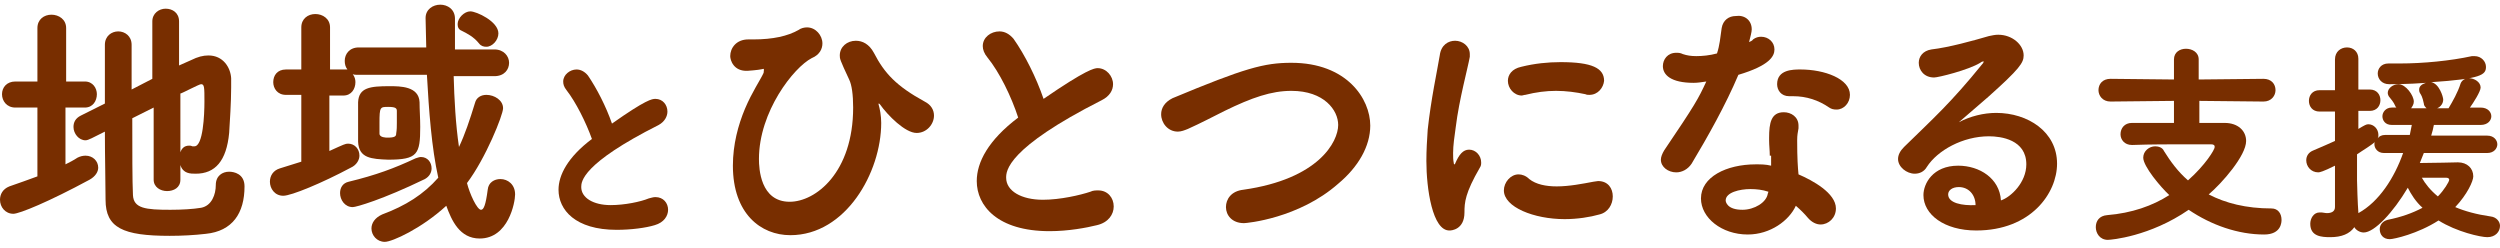
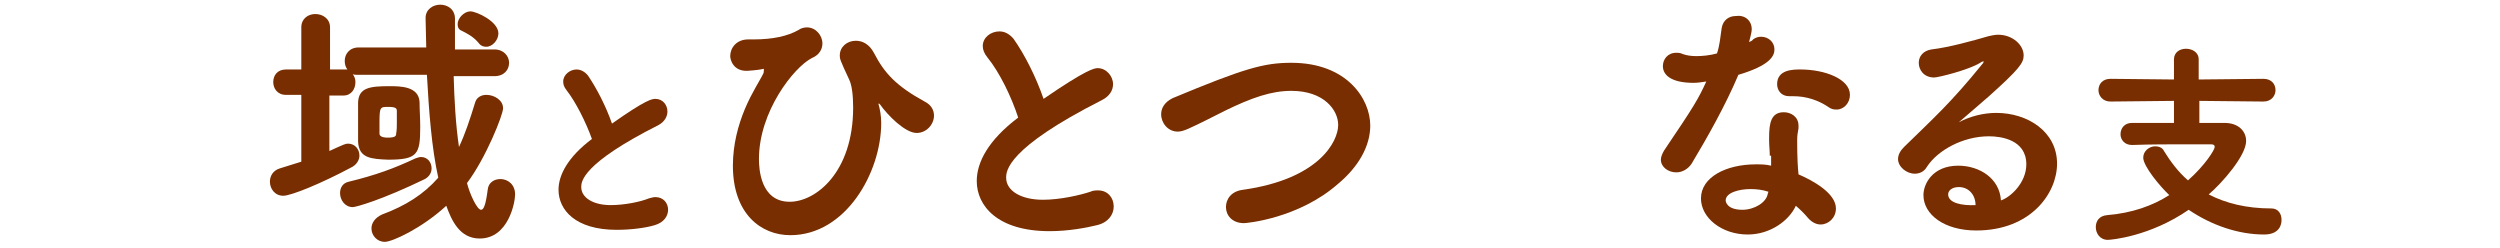
<svg xmlns="http://www.w3.org/2000/svg" version="1.1" id="レイヤー_1" x="0px" y="0px" viewBox="0 0 374.2 37.1" style="enable-background:new 0 0 374.2 37.1;" xml:space="preserve">
  <style type="text/css">
	.ドロップシャドウ{fill:none;}
	.光彩_x0020_外側_x0020_5_x0020_pt{fill:none;}
	.青のネオン{fill:none;stroke:#8AACDA;stroke-width:7;stroke-linecap:round;stroke-linejoin:round;}
	.クロムハイライト{fill:url(#SVGID_1_);stroke:#FFFFFF;stroke-width:0.363;stroke-miterlimit:1;}
	.ジャイブ_GS{fill:#FFDD00;}
	.Alyssa_GS{fill:#A6D0E4;}
	.st0{fill:#782E00;}
</style>
  <linearGradient id="SVGID_1_" gradientUnits="userSpaceOnUse" x1="187.116" y1="18.55" x2="187.116" y2="17.55">
    <stop offset="0" style="stop-color:#656565" />
    <stop offset="0.618" style="stop-color:#1B1B1B" />
    <stop offset="0.629" style="stop-color:#545454" />
    <stop offset="0.983" style="stop-color:#3E3E3E" />
  </linearGradient>
  <g>
-     <path class="st0" d="M5.6,16.1H2.3c-1.3,0-2-1-2-2c0-1,0.7-1.9,2-1.9l3.3,0l0-8c0-1.3,1-2,2.1-2c1.1,0,2.2,0.7,2.2,2l0,8l2.8,0   c1.2,0,1.8,1,1.8,1.9c0,1-0.6,2-1.8,2H9.8v8.5c0.6-0.3,1.2-0.6,1.8-1c0.4-0.2,0.8-0.3,1.2-0.3c1.1,0,1.9,0.8,1.9,1.8   c0,0.6-0.4,1.3-1.3,1.8C7.3,30.2,2.9,32,2,32c-1.2,0-2-1-2-2.1c0-0.8,0.4-1.6,1.4-2c1.5-0.5,2.8-1,4.2-1.5V16.1z M27,26.9   c0,1.2-1,1.7-2,1.7c-1,0-2-0.6-2-1.7V16.1l-3.2,1.6c0,4.8,0,9.5,0.1,11.5c0.1,2,1.9,2.2,5.6,2.2c1.7,0,3.4-0.1,4.6-0.3   c1.6-0.3,2.2-2,2.2-3.4c0-1.4,1-2,2-2c0.7,0,2.3,0.3,2.3,2.2c0,4-1.8,6.7-5.8,7.1c-1.7,0.2-3.6,0.3-5.4,0.3c-7,0-9.6-1.2-9.6-5.4   c0-2.5-0.1-6.2-0.1-10.2l-2,1C13.3,20.9,13,21,12.8,21c-1,0-1.8-1-1.8-2c0-0.7,0.3-1.3,1.1-1.7l3.6-1.8c0-3.4,0-6.6,0-8.8   c0-1.3,1-2,2-2c1,0,2,0.7,2,2v0c0,1.5,0,4,0,6.7l3.1-1.6V3.2c0-1.2,1-1.9,2-1.9c1,0,2,0.6,2,1.9v6.6L28.6,9c1-0.5,1.8-0.7,2.6-0.7   c2.2,0,3.3,1.8,3.4,3.4c0,0.4,0,0.9,0,1.4c0,2.2-0.2,5.2-0.3,6.8c-0.4,4.2-2.1,6.1-5,6.1c-0.8,0-1.9,0-2.3-1.3V26.9z M27,22.8   c0.2-0.6,0.6-1,1.3-1c0.2,0,0.3,0,0.5,0.1c0.1,0,0.2,0,0.3,0c1.3,0,1.5-4.7,1.5-6.7c0-2.1,0-2.6-0.5-2.6c-0.3,0-2.9,1.4-3.1,1.4   V22.8z" />
    <path class="st0" d="M67.9,11.2c0.1,3.7,0.3,7.4,0.8,10.8c0.9-1.9,1.6-4,2.4-6.6c0.2-0.8,0.9-1.2,1.7-1.2c1.2,0,2.5,0.8,2.5,2   c0,1-2.6,7.5-5.4,11.2c0.4,1.6,1.5,4,2.1,4c0.4,0,0.7-0.7,1-3c0.1-1.1,1-1.6,1.9-1.6c1.1,0,2.2,0.8,2.2,2.3c0,1.2-1,6.6-5.3,6.6   c-3,0-4.2-2.7-5-4.9c-3.7,3.4-8.1,5.4-9.2,5.4c-1.2,0-2-1-2-2c0-0.8,0.5-1.6,1.6-2.1c3.5-1.3,6.2-3,8.4-5.5c-1-4.5-1.4-10-1.7-15.4   H53.6c-0.3,0-0.6,0-0.8-0.1c0.3,0.4,0.4,0.8,0.4,1.2c0,1-0.6,2-1.8,2h-2.1v8.3c2.2-1,2.4-1.1,2.8-1.1c1,0,1.7,0.8,1.7,1.8   c0,0.6-0.4,1.4-1.3,1.8c-4.3,2.3-8.9,4.2-10.1,4.2c-1.3,0-2-1.1-2-2.1c0-0.9,0.5-1.7,1.5-2l3.2-1v-10h-2.3c-1.3,0-1.9-1-1.9-1.9   c0-1,0.6-1.9,1.9-1.9l2.3,0l0-6.3c0-1.3,1-2,2.1-2s2.2,0.7,2.2,2v6.3l2,0c0.2,0,0.4,0,0.6,0c-0.3-0.4-0.4-0.8-0.4-1.3   c0-1,0.7-2,2.1-2l10.1,0l-0.1-4.4v0c0-1.3,1.1-2,2.2-2s2.2,0.7,2.2,2.1V3c0,1.4,0,2.8,0,4.4l5.9,0c1.4,0,2.2,1,2.2,2   c0,1-0.7,2-2.2,2H67.9z M52.8,31c-1.2,0-1.9-1.1-1.9-2.1c0-0.8,0.4-1.5,1.3-1.7c4.1-1,6.8-2,10-3.5c0.3-0.1,0.6-0.2,0.8-0.2   c1,0,1.6,0.8,1.6,1.7c0,0.6-0.3,1.2-1,1.6C57.2,29.9,53.3,31,52.8,31z M53.6,21.2c0-0.6,0-1.6,0-2.5c0-1.3,0-2.6,0-3.4   c0.1-2.2,1.8-2.4,4.7-2.4c1.6,0,4.4,0,4.5,2.4c0,1.1,0.1,2.4,0.1,3.7c0,4.1-0.4,4.9-4.8,4.9C55.6,23.8,53.7,23.7,53.6,21.2z    M59.4,18.4c0-0.6,0-1.2,0-1.8c0-0.4-0.2-0.6-1.3-0.6c-1.2,0-1.3,0-1.3,2.4c0,0.6,0,1.2,0,1.6c0,0.6,1,0.6,1.2,0.6   c1.1,0,1.3-0.2,1.3-0.6C59.4,19.4,59.4,18.9,59.4,18.4z M71.7,6.5c-0.8-1-1.8-1.5-2.6-1.9c-0.5-0.2-0.6-0.6-0.6-1   c0-0.9,1-1.9,1.9-1.9c0.9,0,4.2,1.5,4.2,3.3C74.6,6,73.7,7,72.8,7C72.4,7,72,6.9,71.7,6.5z" />
    <path class="st0" d="M84.8,13.5c-0.4-0.5-0.5-0.9-0.5-1.3c0-1,1-1.8,2-1.8c0.6,0,1.2,0.3,1.7,0.9c1.3,1.9,2.7,4.6,3.6,7.2   c5.1-3.6,6-3.7,6.5-3.7c1.1,0,1.8,0.9,1.8,1.9c0,0.7-0.4,1.5-1.3,2C87.1,24.5,87,27.2,87,28c0,1.6,1.8,2.7,4.4,2.7   c2.1,0,4.5-0.5,5.7-1c0.4-0.1,0.7-0.2,1-0.2c1.2,0,1.9,0.9,1.9,1.9c0,0.9-0.6,1.9-2,2.3c-1.3,0.4-3.5,0.7-5.7,0.7   c-6.2,0-8.7-3-8.7-6c0-2.2,1.4-4.9,5-7.6C87.7,18.3,86.2,15.3,84.8,13.5z" />
    <path class="st0" d="M114.3,10.3c-0.4,0.1-1,0.2-2.4,0.3c-2.1,0.1-2.6-1.6-2.6-2.2c0-1.2,0.9-2.5,2.7-2.5h0.8   c2.9,0,5.1-0.5,6.7-1.4c0.4-0.3,0.9-0.4,1.3-0.4c1.3,0,2.3,1.2,2.3,2.4c0,0.8-0.4,1.7-1.6,2.2c-2.7,1.4-7.9,8-7.9,15.1   c0,1.4,0.2,6.4,4.6,6.4c3.9,0,9.5-4.4,9.5-14.1c0-1.9-0.2-3.4-0.6-4.2c-1.4-3-1.4-3.1-1.4-3.6c0-1.3,1.1-2.2,2.4-2.2   c1,0,2,0.5,2.7,1.8c1.6,3.1,3.4,5,7.6,7.3c1,0.5,1.4,1.3,1.4,2.1c0,1.3-1.1,2.6-2.6,2.6c-1.7,0-4.3-2.6-5.5-4.3   c-0.1-0.1-0.1-0.1-0.2-0.1v0.1c0.2,0.7,0.4,1.7,0.4,2.8c0,7.4-5.3,16.8-13.6,16.8c-4.4,0-8.6-3.2-8.6-10.4c0-3.2,0.8-6.1,1.8-8.5   c1.1-2.6,2.3-4.3,2.8-5.4C114.3,10.6,114.4,10.4,114.3,10.3C114.4,10.3,114.4,10.3,114.3,10.3L114.3,10.3z" />
    <path class="st0" d="M147.8,8.6c-0.5-0.6-0.7-1.2-0.7-1.7c0-1.3,1.2-2.2,2.5-2.2c0.8,0,1.5,0.4,2.1,1.1c1.7,2.4,3.4,5.8,4.5,9   c6.4-4.4,7.6-4.6,8.1-4.6c1.3,0,2.3,1.2,2.3,2.4c0,0.9-0.5,1.8-1.7,2.4c-14.2,7.2-14.3,10.6-14.3,11.6c0,2,2.3,3.3,5.5,3.3   c2.6,0,5.6-0.7,7.1-1.2c0.4-0.2,0.8-0.2,1.2-0.2c1.4,0,2.3,1.1,2.3,2.4c0,1.2-0.8,2.4-2.5,2.8c-1.6,0.4-4.3,0.9-7.1,0.9   c-7.8,0-10.9-3.8-10.9-7.5c0-2.8,1.7-6.1,6.2-9.5C151.4,14.5,149.6,10.8,147.8,8.6z" />
    <path class="st0" d="M186.2,33.4c-1.8,0-2.7-1.2-2.7-2.4c0-1.2,0.8-2.4,2.6-2.6c11.3-1.6,14.2-7.2,14.2-9.7c0-2.2-2.1-5.1-7-5.1   c-3,0-5.9,1-10,3c-1.8,0.9-3.5,1.8-5.5,2.7c-0.5,0.2-1,0.4-1.5,0.4c-1.5,0-2.5-1.3-2.5-2.6c0-0.9,0.5-1.8,1.7-2.4   c10.8-4.5,13.7-5.3,17.8-5.3c8.3,0,11.8,5.4,11.8,9.4c0,3.1-1.8,6.2-4.8,8.7C194.4,32.7,186.6,33.4,186.2,33.4z" />
-     <path class="st0" d="M213.5,24.1c0-1.6,0.1-3.2,0.2-4.7c0.5-4.6,1.4-8.7,1.8-11.1c0.2-1.6,1.3-2.2,2.3-2.2c1.1,0,2.2,0.8,2.2,2   c0,0.1,0,0.2,0,0.4c-0.3,1.7-1.6,6.4-2.1,10.5c-0.2,1.4-0.4,2.8-0.4,3.9c0,0.6,0,1,0.1,1.5c0,0.2,0.1,0.2,0.1,0.2s0.1,0,0.1-0.1   c0.6-1.4,1.2-2.1,2.1-2.1c1,0,1.8,0.9,1.8,1.9c0,0.3,0,0.5-0.2,0.8c-2.2,3.8-2.3,5.2-2.3,6.7c0,2.6-2,2.7-2.2,2.7   C214.4,34.6,213.5,28.2,213.5,24.1z M234.2,32.8c-4.6,0-9.1-1.8-9.1-4.3c0-1.2,1-2.4,2.2-2.4c0.5,0,1.1,0.2,1.6,0.7   c1,0.8,2.5,1.1,4.1,1.1c1.9,0,3.9-0.4,5.5-0.7c0.2,0,0.5-0.1,0.7-0.1c1.5,0,2.2,1.1,2.2,2.3c0,1.2-0.7,2.4-2,2.7   C238,32.5,236.1,32.8,234.2,32.8z M237.9,14.2c-0.2,0-0.4,0-0.6-0.1c-1.4-0.3-2.9-0.5-4.4-0.5s-3,0.2-4.6,0.6   c-0.2,0-0.4,0.1-0.5,0.1c-1.2,0-2.1-1.1-2.1-2.2c0-0.9,0.6-1.8,2-2.1c2-0.5,4-0.7,5.9-0.7c4.7,0,6.5,0.9,6.5,2.8   C240,13.1,239.2,14.2,237.9,14.2z" />
    <path class="st0" d="M262.2,4.4c0,0.4-0.2,1.1-0.4,1.9c0.2-0.1,0.5-0.2,0.6-0.4c0.4-0.3,0.8-0.4,1.2-0.4c1.1,0,2,0.8,2,1.9   c0,1-0.7,2.4-5.4,3.8c-1.9,4.5-4.6,9.3-7,13.3c-0.6,0.9-1.5,1.3-2.3,1.3c-1.2,0-2.3-0.8-2.3-1.9c0-0.4,0.2-0.9,0.5-1.4   c4.6-6.8,5.1-7.7,6.3-10.3c-0.7,0.1-1.3,0.2-1.9,0.2c-3.4,0-4.6-1.2-4.6-2.5c0-1,0.7-2,2-2c0.3,0,0.6,0,1,0.2   c0.6,0.2,1.2,0.3,2,0.3c0.9,0,2-0.1,3.1-0.4c0.4-1.2,0.5-2.4,0.7-3.8c0.2-1.2,1.1-1.8,2.1-1.8C261.1,2.2,262.2,3,262.2,4.4   L262.2,4.4z M264.9,23.3c0-0.8-0.1-1.5-0.1-2.3v-0.4c0-2.2,0.3-3.8,2.2-3.8c1.1,0,2.2,0.7,2.2,2c0,0.1,0,0.2,0,0.4   c-0.1,0.6-0.2,1-0.2,1.8c0,2.7,0.1,4.1,0.2,5.1c2.1,0.9,5.6,2.8,5.6,5.1c0,1.4-1.1,2.4-2.3,2.4c-0.6,0-1.3-0.3-1.9-1   c-0.5-0.6-1.1-1.2-1.8-1.8c-1,2.2-3.8,4.3-7.2,4.3c-3.9,0-7-2.5-7-5.4c0-3.2,3.8-5.1,8.2-5.1c0.8,0,1.5,0,2.3,0.2V23.3z    M264.7,28.7c-0.9-0.3-1.8-0.4-2.7-0.4c-1.6,0-3.7,0.5-3.7,1.7c0,0.2,0.2,1.4,2.5,1.4c1.8,0,3.6-1.1,3.8-2.4L264.7,28.7z    M273.8,16.1c-1.6-1.1-3.4-1.7-5.4-1.7h-0.6c-1.2,0-1.8-0.9-1.8-1.8c0-2.2,2.4-2.2,3.5-2.2c3.6,0,7.4,1.4,7.4,3.8   c0,1.2-0.9,2.2-2,2.2C274.4,16.4,274.1,16.3,273.8,16.1z" />
    <path class="st0" d="M303.3,24.6c0-3.7-3.8-4.2-5.6-4.2c-3.9,0-7.7,2.1-9.3,4.6c-0.4,0.7-1.1,1-1.8,1c-1.2,0-2.5-1-2.5-2.2   c0-0.6,0.3-1.2,0.9-1.8c4.4-4.3,7-6.6,11.7-12.4c0.2-0.2,0.2-0.3,0.2-0.4s0,0-0.1,0c-0.1,0-0.3,0.1-0.4,0.2   c-1.8,1.1-6.3,2.2-6.9,2.2c-1.5,0-2.3-1.1-2.3-2.2c0-0.9,0.6-1.8,1.9-2c2.6-0.3,6.2-1.3,8.6-2c0.5-0.1,0.9-0.2,1.4-0.2   c2.1,0,3.8,1.5,3.8,3.1c0,1.1-0.6,2-5.3,6.2c-1.6,1.4-3,2.6-4.4,3.8c1.7-0.9,3.7-1.4,5.6-1.4c4.7,0,9.1,2.8,9.1,7.6   c0,4.4-3.9,10-12.1,10c-4.8,0-7.9-2.4-7.9-5.3c0-1.7,1.4-4.4,5.2-4.4c3.2,0,6.2,1.9,6.4,5.2C301,29.5,303.3,27.3,303.3,24.6z    M295.7,30.7c0-1.5-1-2.7-2.5-2.7c-1,0-1.6,0.5-1.6,1.1C291.6,30.4,293.7,30.8,295.7,30.7L295.7,30.7z" />
    <path class="st0" d="M329.2,15.1l0,3.3h3.8c2,0,3.2,1.2,3.2,2.7c0,2.2-3.6,6.3-5.6,8c2.5,1.3,5.6,2.1,9.4,2.1c1,0,1.5,0.8,1.5,1.7   c0,0.3,0,2.2-2.6,2.2c-3.9,0-7.9-1.4-11.3-3.7c-5.8,4-11.6,4.5-12.1,4.5c-1.2,0-1.8-1-1.8-1.9c0-0.9,0.5-1.7,1.7-1.8   c3.7-0.3,6.8-1.4,9.3-3c-1.3-1.2-3.9-4.3-3.9-5.6c0-1,0.9-1.7,1.8-1.7c0.5,0,1.1,0.2,1.3,0.7c1,1.6,2.1,3.1,3.6,4.4   c2.6-2.3,4-4.6,4-5c0-0.3-0.2-0.4-0.6-0.4c-1,0-2.2,0-3.5,0c-2.6,0-5.5,0-8.2,0.1h-0.1c-1.1,0-1.7-0.8-1.7-1.6   c0-0.9,0.6-1.7,1.7-1.7c1.9,0,4.1,0,6.3,0l0-3.3l-9.5,0.1c-1.2,0-1.8-0.9-1.8-1.7c0-0.9,0.6-1.7,1.8-1.7l9.5,0.1l0-3   c0-1.1,0.9-1.6,1.8-1.6s1.9,0.5,1.9,1.6v3l9.7-0.1c1.2,0,1.8,0.8,1.8,1.7c0,0.8-0.6,1.7-1.8,1.7L329.2,15.1z" />
-     <path class="st0" d="M362.8,22.9l-0.6,1.5c1.9,0,5.4-0.1,5.7-0.1c1.4,0,2.3,0.9,2.3,2.1c0,0.7-0.9,2.7-2.7,4.6   c1.4,0.6,3.2,1.1,5.3,1.4c0.9,0.1,1.4,0.8,1.4,1.4c0,0.9-0.7,1.7-1.9,1.7c-1,0-4.6-0.8-7.3-2.5c-3.1,2-6.7,2.8-7.3,2.8   c-1,0-1.5-0.7-1.5-1.5c0-0.6,0.4-1.2,1.2-1.4c2-0.4,3.7-1,5.2-1.8c-1-0.9-1.7-2-2.2-3c-2.2,3.7-5,6.7-6.6,6.7   c-0.6,0-1.2-0.4-1.4-0.8c-0.7,1-1.9,1.5-3.6,1.5c-1.3,0-3-0.1-3-2c0-0.8,0.5-1.7,1.4-1.7c0.1,0,0.2,0,0.3,0c0.2,0,0.5,0.1,0.8,0.1   c0.6,0,1.2-0.2,1.2-0.9v-6.2c-1.8,0.9-2.3,1-2.5,1c-1.1,0-1.8-0.9-1.8-1.8c0-0.6,0.3-1.2,1.1-1.5c1.2-0.5,2.3-1,3.2-1.4v-4.4h-2.3   c-1.1,0-1.6-0.8-1.6-1.6c0-0.8,0.5-1.6,1.6-1.6l2.3,0l0-4.6c0-1.2,0.9-1.8,1.8-1.8c0.9,0,1.7,0.6,1.7,1.7l0,4.6l1.7,0   c1.1,0,1.6,0.8,1.6,1.6c0,0.8-0.5,1.6-1.6,1.6h-1.7v2.7c1-0.6,1.2-0.7,1.5-0.7c0.8,0,1.5,0.7,1.5,1.6c0,0.2,0,0.3-0.1,0.5   c0.2-0.3,0.6-0.5,1.1-0.5h3.7c0.1-0.5,0.2-1,0.3-1.5h-3c-1,0-1.4-0.7-1.4-1.3s0.5-1.3,1.4-1.3h0.7l-0.1-0.1   c-0.4-0.9-0.7-1.1-0.9-1.4c-0.2-0.2-0.3-0.5-0.3-0.7c0-0.7,0.8-1.3,1.6-1.3c1.1,0,2.3,1.7,2.3,2.6c0,0.4-0.2,0.7-0.4,1h2.3   c-0.2-0.2-0.4-0.4-0.4-0.7c-0.2-1-0.4-1.3-0.6-1.6c-0.1-0.2-0.1-0.3-0.1-0.5c0-0.5,0.4-0.8,1-1c-2.6,0.2-4.9,0.2-5.5,0.2   c-1.1,0-1.7-0.8-1.7-1.6c0-0.7,0.5-1.5,1.6-1.5h0.1c0.5,0,1,0,1.6,0c3.5,0,7.6-0.4,10.8-1.1c0.1,0,0.3,0,0.4,0c1,0,1.7,0.8,1.7,1.6   c0,1.2-0.7,1.8-8.2,2.3c1.2,0.2,1.8,2.2,1.8,2.6c0,0.6-0.4,1.1-0.9,1.3h1.7c0.6-1,1.4-2.4,1.8-3.7c0.2-0.5,0.7-0.8,1.2-0.8   c0.9,0,1.8,0.6,1.8,1.4c0,0.6-1.1,2.3-1.6,3h1.6c1.1,0,1.6,0.7,1.6,1.3s-0.5,1.3-1.6,1.3h-7c-0.1,0.5-0.2,1-0.4,1.6l8.4,0   c1,0,1.5,0.7,1.5,1.3s-0.5,1.3-1.5,1.3L362.8,22.9z M353,31.9c3.1-1.7,5.4-5.3,6.7-9l-2.9,0c-0.9,0-1.4-0.7-1.4-1.3   c0-0.2,0-0.3,0.1-0.4c-0.3,0.4-2,1.4-2.7,1.9v3.9c0,0.5,0.1,3.6,0.2,4.8V31.9z M366.6,26.9c0-0.2-0.2-0.3-0.5-0.3   c-0.5,0-2.1,0-3.6,0c0.5,0.9,1.3,1.9,2.4,2.8C365.8,28.5,366.6,27.2,366.6,26.9z" />
  </g>
</svg>